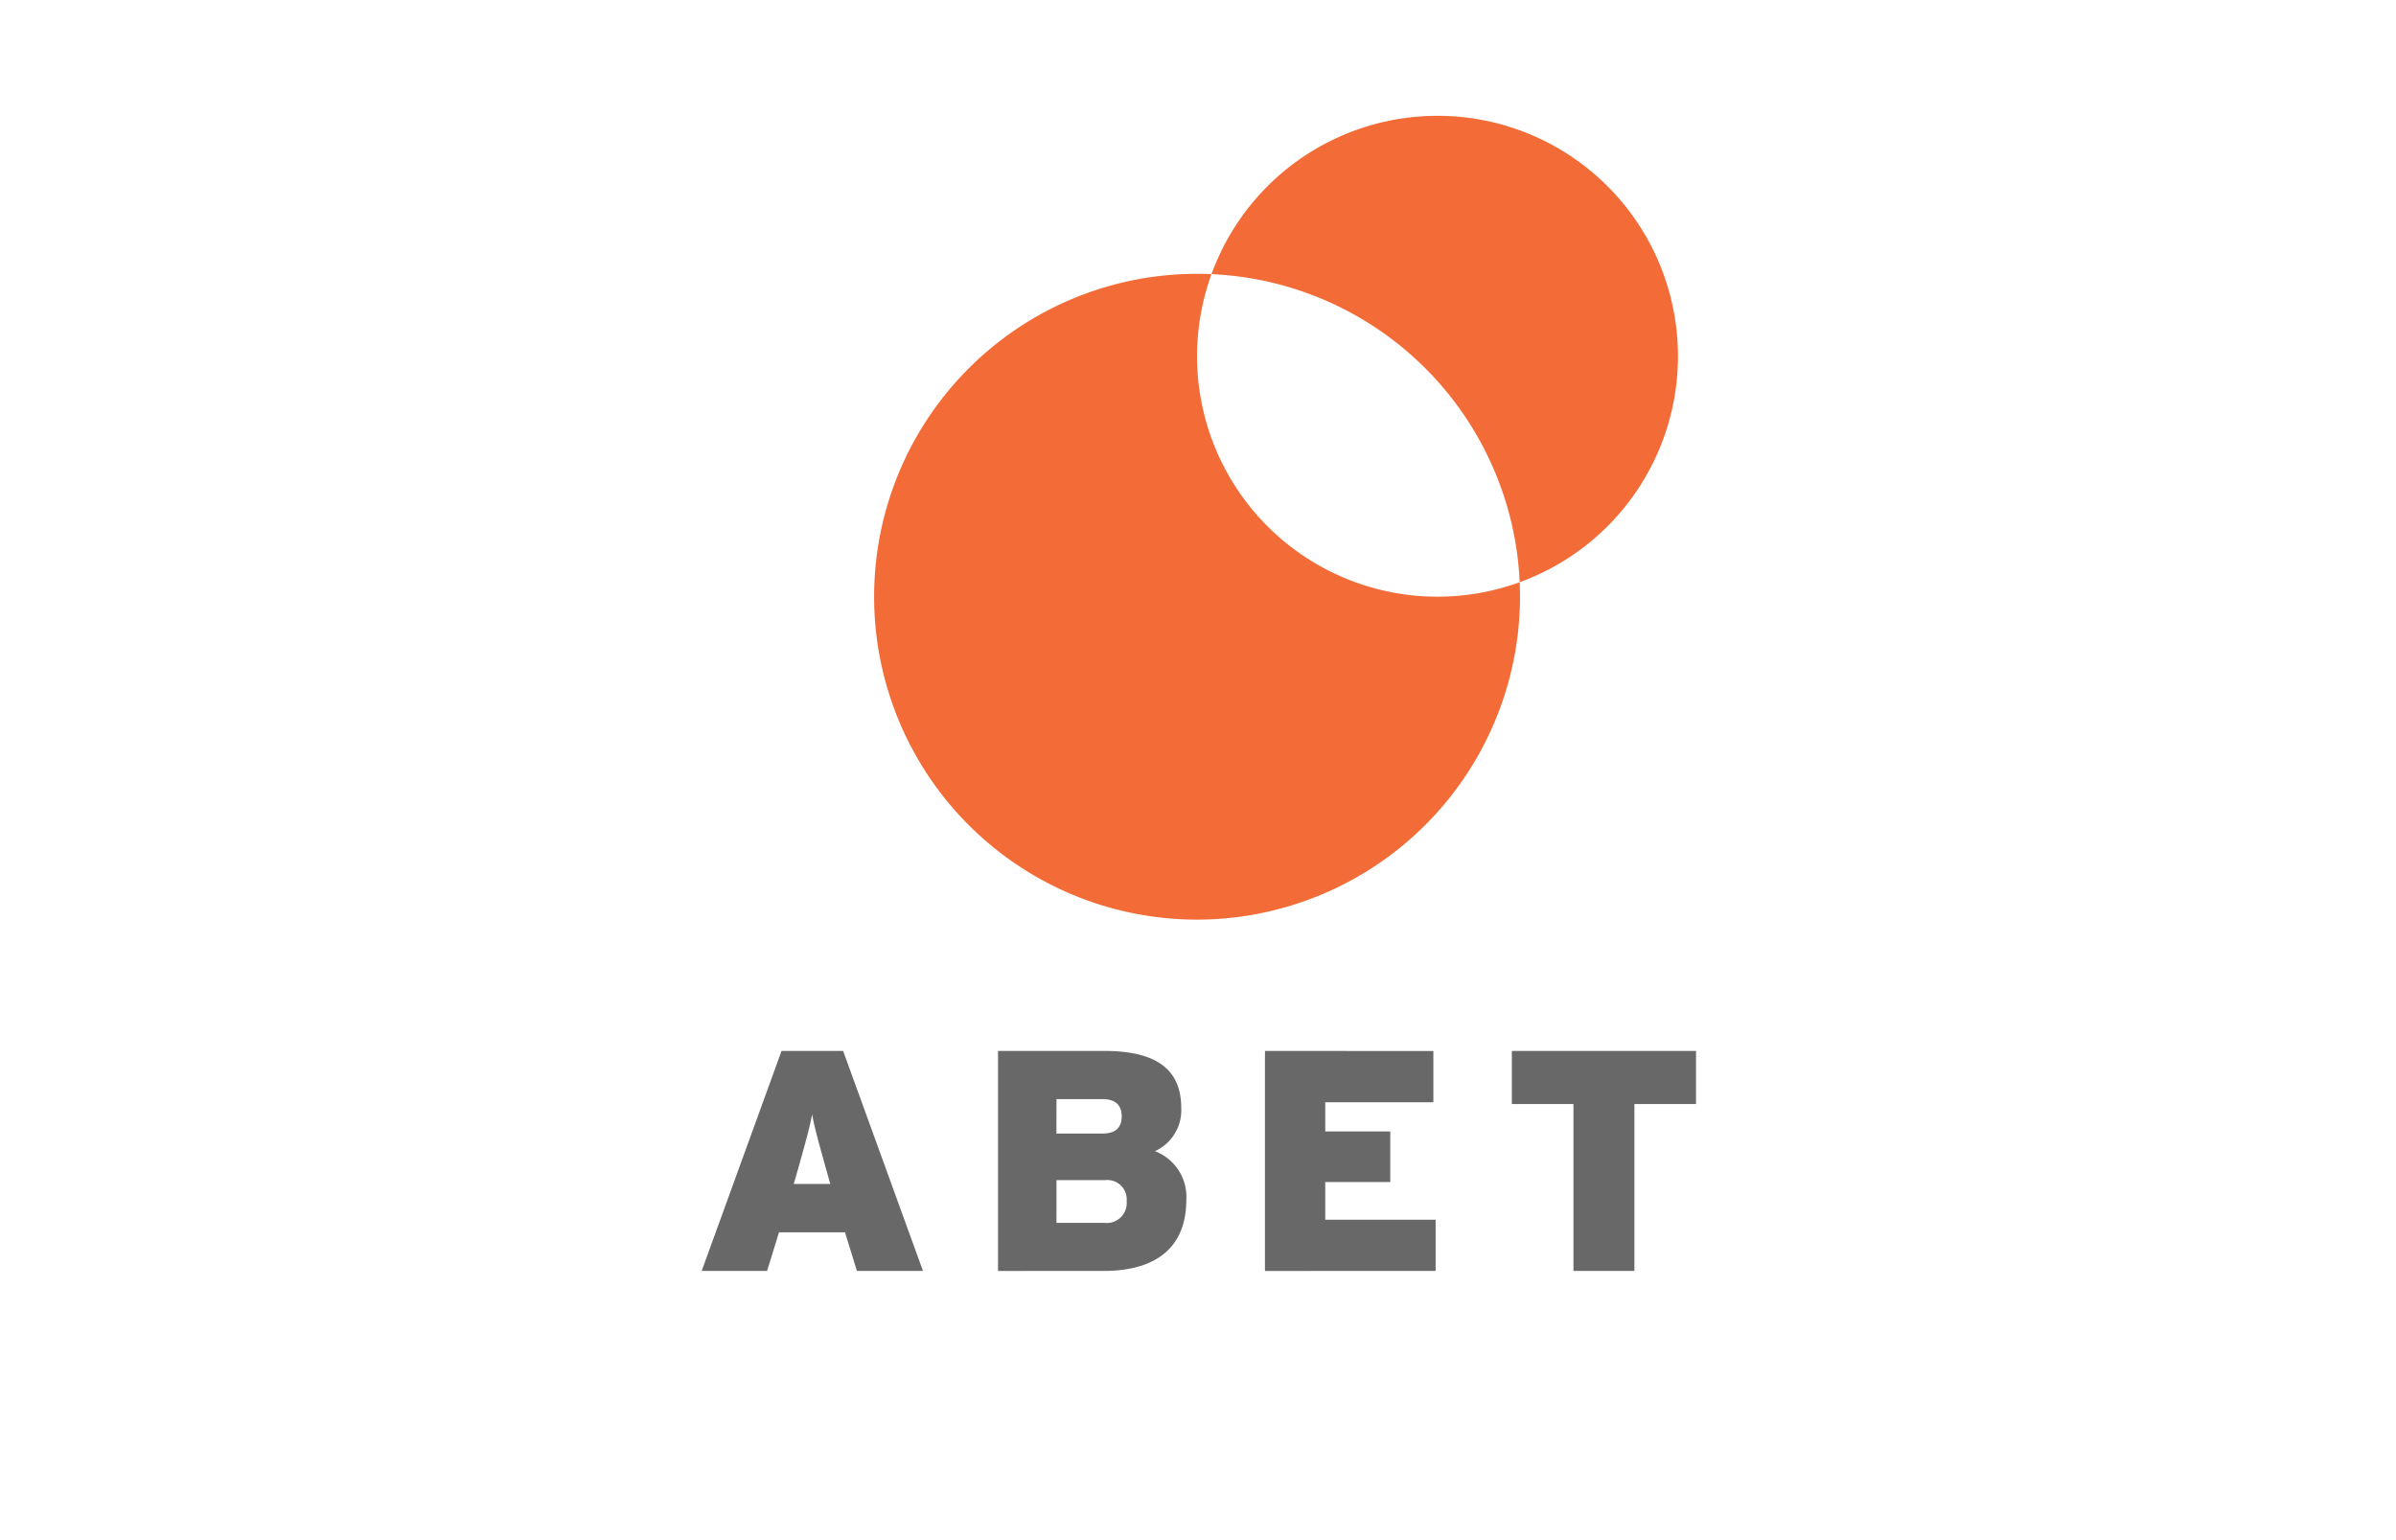
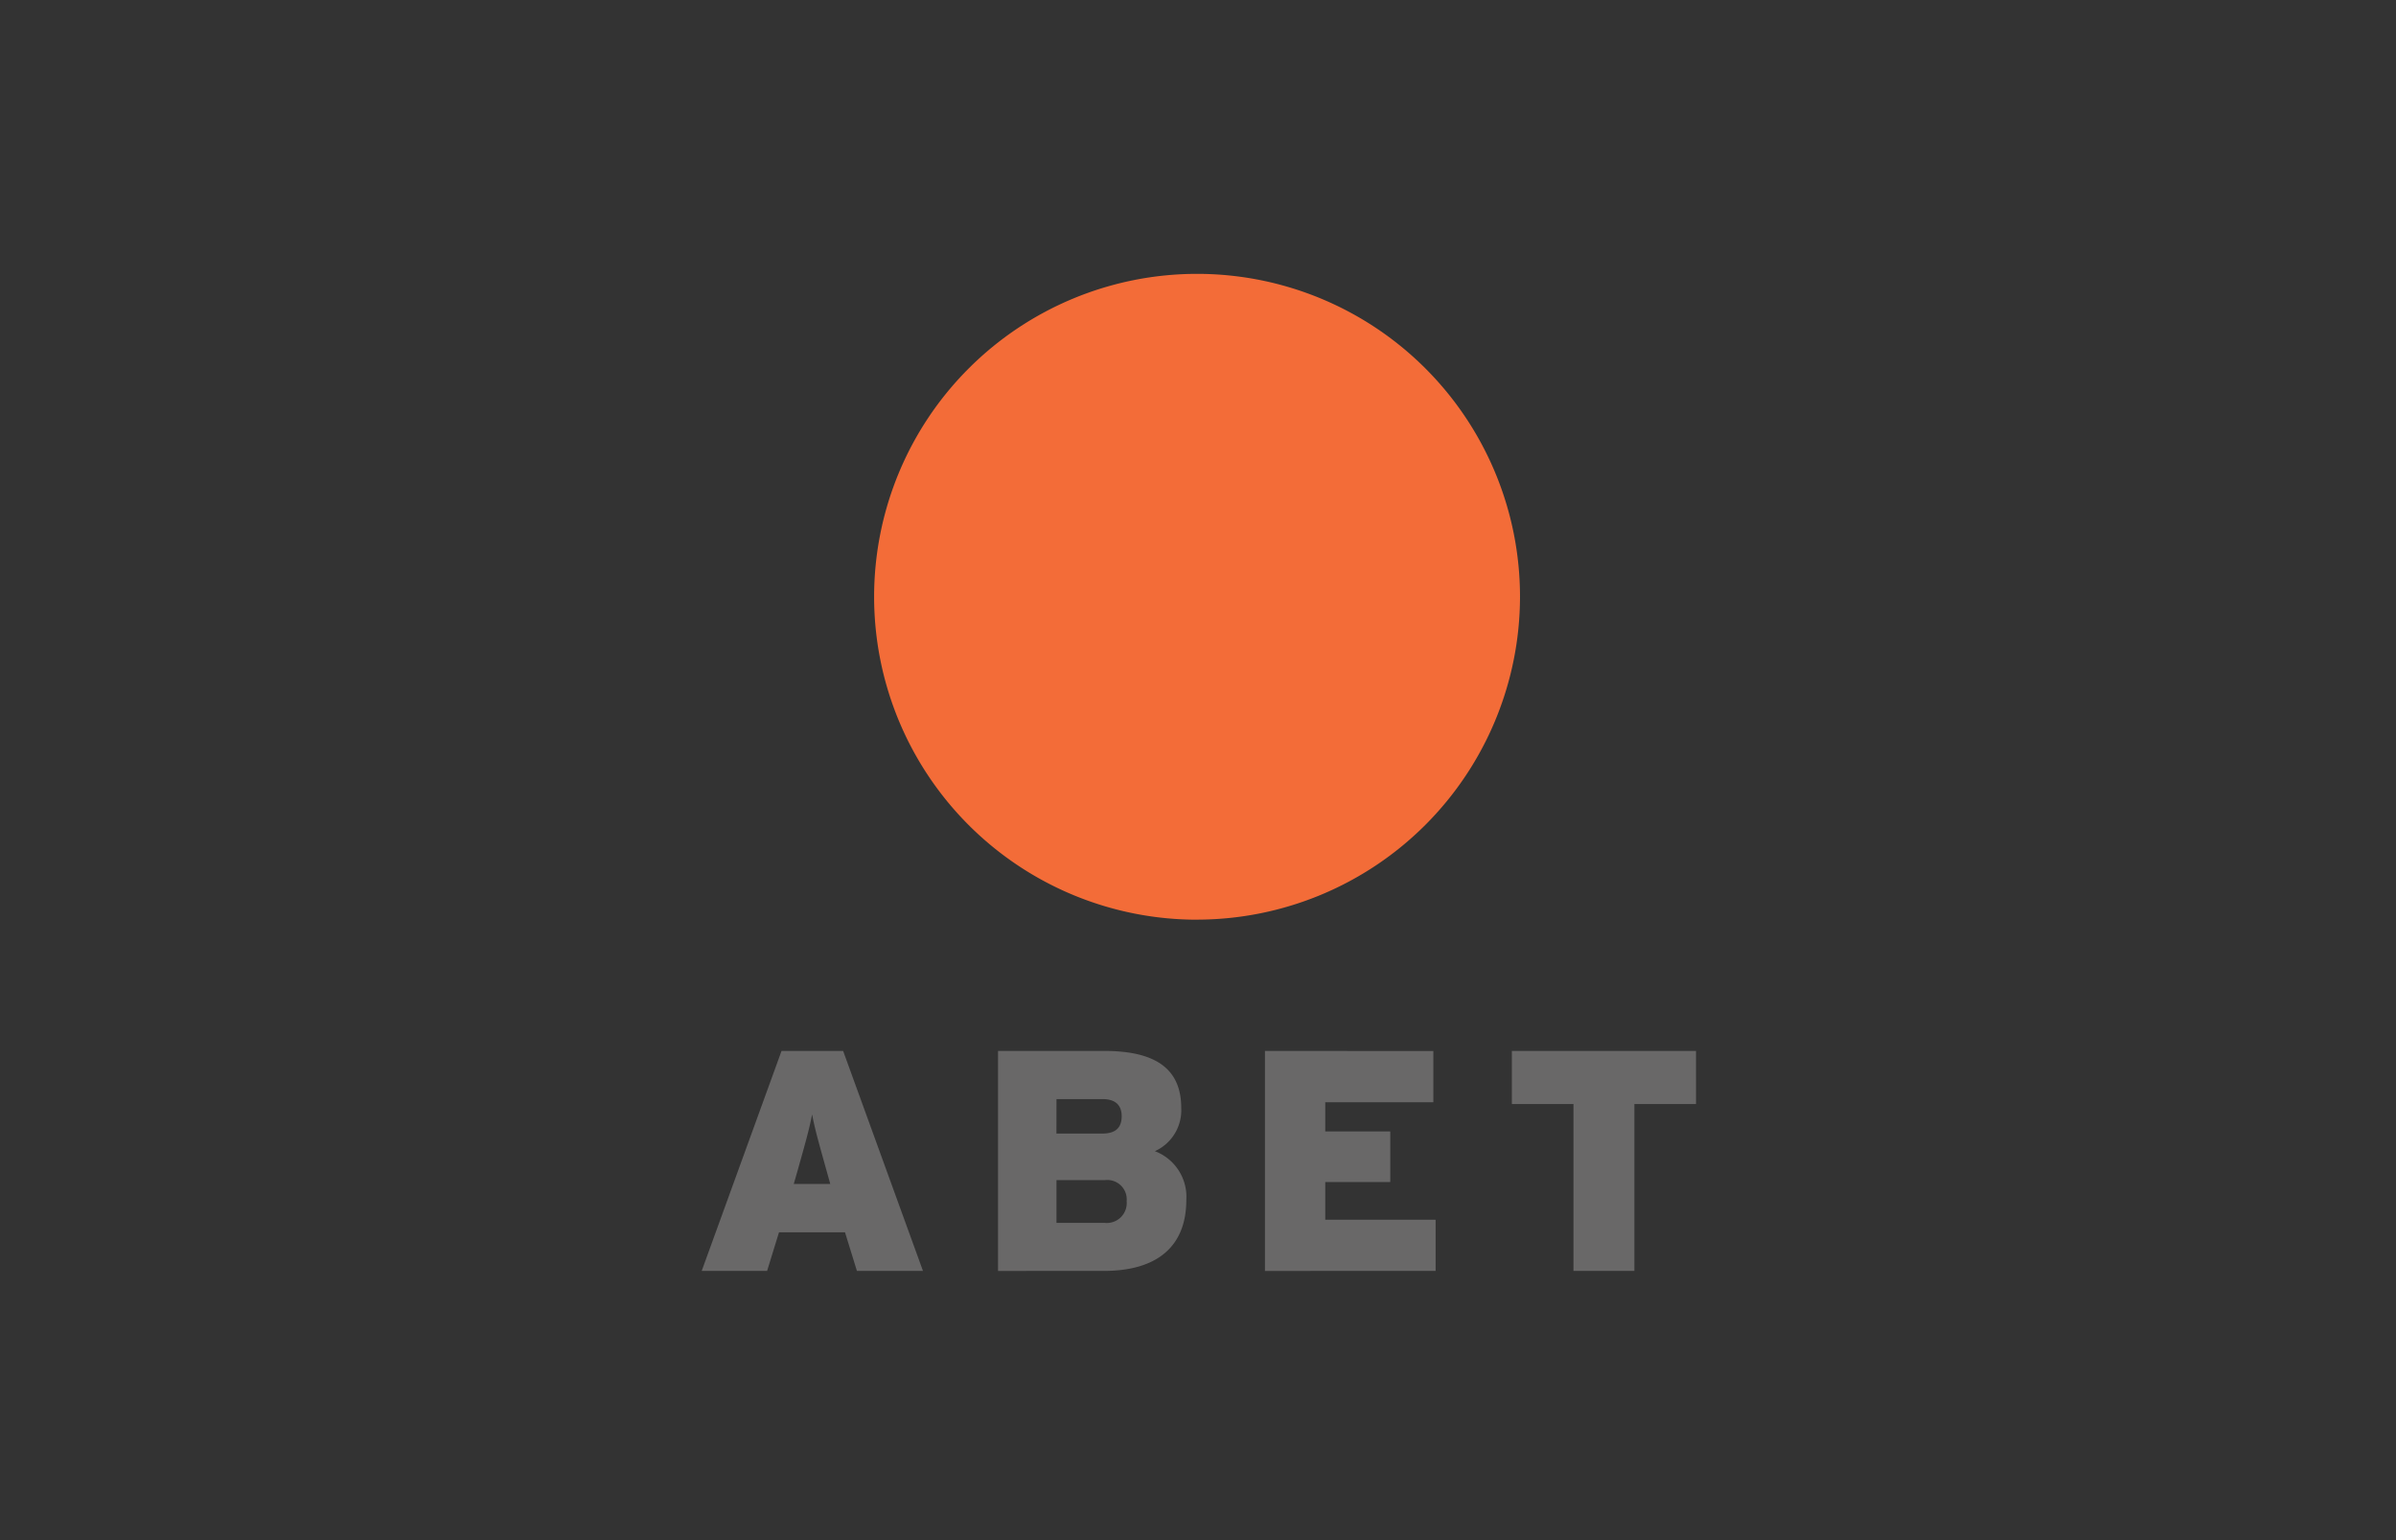
<svg xmlns="http://www.w3.org/2000/svg" width="280" height="180" viewBox="0 0 280 180">
  <rect x="0" y="0" width="280" height="180" fill="#333333" stroke="none" />
  <defs>
    <clipPath id="clip-_5">
      <rect width="280" height="180" />
    </clipPath>
  </defs>
  <g id="_5" data-name="5" clip-path="url(#clip-_5)">
-     <rect width="280" height="180" fill="#fff" />
    <g id="ABET_logo" transform="translate(80.07 30.35)">
      <path id="Path_79" data-name="Path 79" d="M11.261,154.95,1.93,180.663H9.573l1.392-4.515h7.714l1.392,4.515h7.72L18.46,154.95Zm25.3,0v25.713H48.895c6.476,0,9.669-3.045,9.669-8.295a5.7,5.7,0,0,0-3.673-5.7,5.254,5.254,0,0,0,3.081-5.036c0-4.3-2.607-6.683-8.994-6.683Zm31.193,0v25.713H87.7v-5.984H74.8v-4.408h7.6v-5.913H74.8v-3.413H87.435v-5.984Zm28.853,0v6.209h7.2v19.5h7.121v-19.5h7.2V154.95Zm-53.215,5.628h5.368c1.694,0,2.251.877,2.251,2.014,0,1.209-.592,2.014-2.251,2.014H43.385Zm-28.557,1.8c.326,1.718.729,3.122,1.647,6.428l.474,1.689H12.689l.486-1.689C14.093,165.531,14.5,164.1,14.834,162.374Zm28.557,7.672h5.664a2.267,2.267,0,0,1,2.536,2.465,2.326,2.326,0,0,1-2.571,2.53H43.391Z" transform="translate(0 -62.475)" fill="#696868" />
-       <path id="Path_80" data-name="Path 80" d="M73.68,11.289a28.1,28.1,0,1,0,0-.006m0,65.847a37.74,37.74,0,1,1,37.74-37.74A37.782,37.782,0,0,1,73.68,77.13" transform="translate(-13.86)" fill="#f36c38" />
+       <path id="Path_80" data-name="Path 80" d="M73.68,11.289m0,65.847a37.74,37.74,0,1,1,37.74-37.74A37.782,37.782,0,0,1,73.68,77.13" transform="translate(-13.86)" fill="#f36c38" />
    </g>
  </g>
</svg>